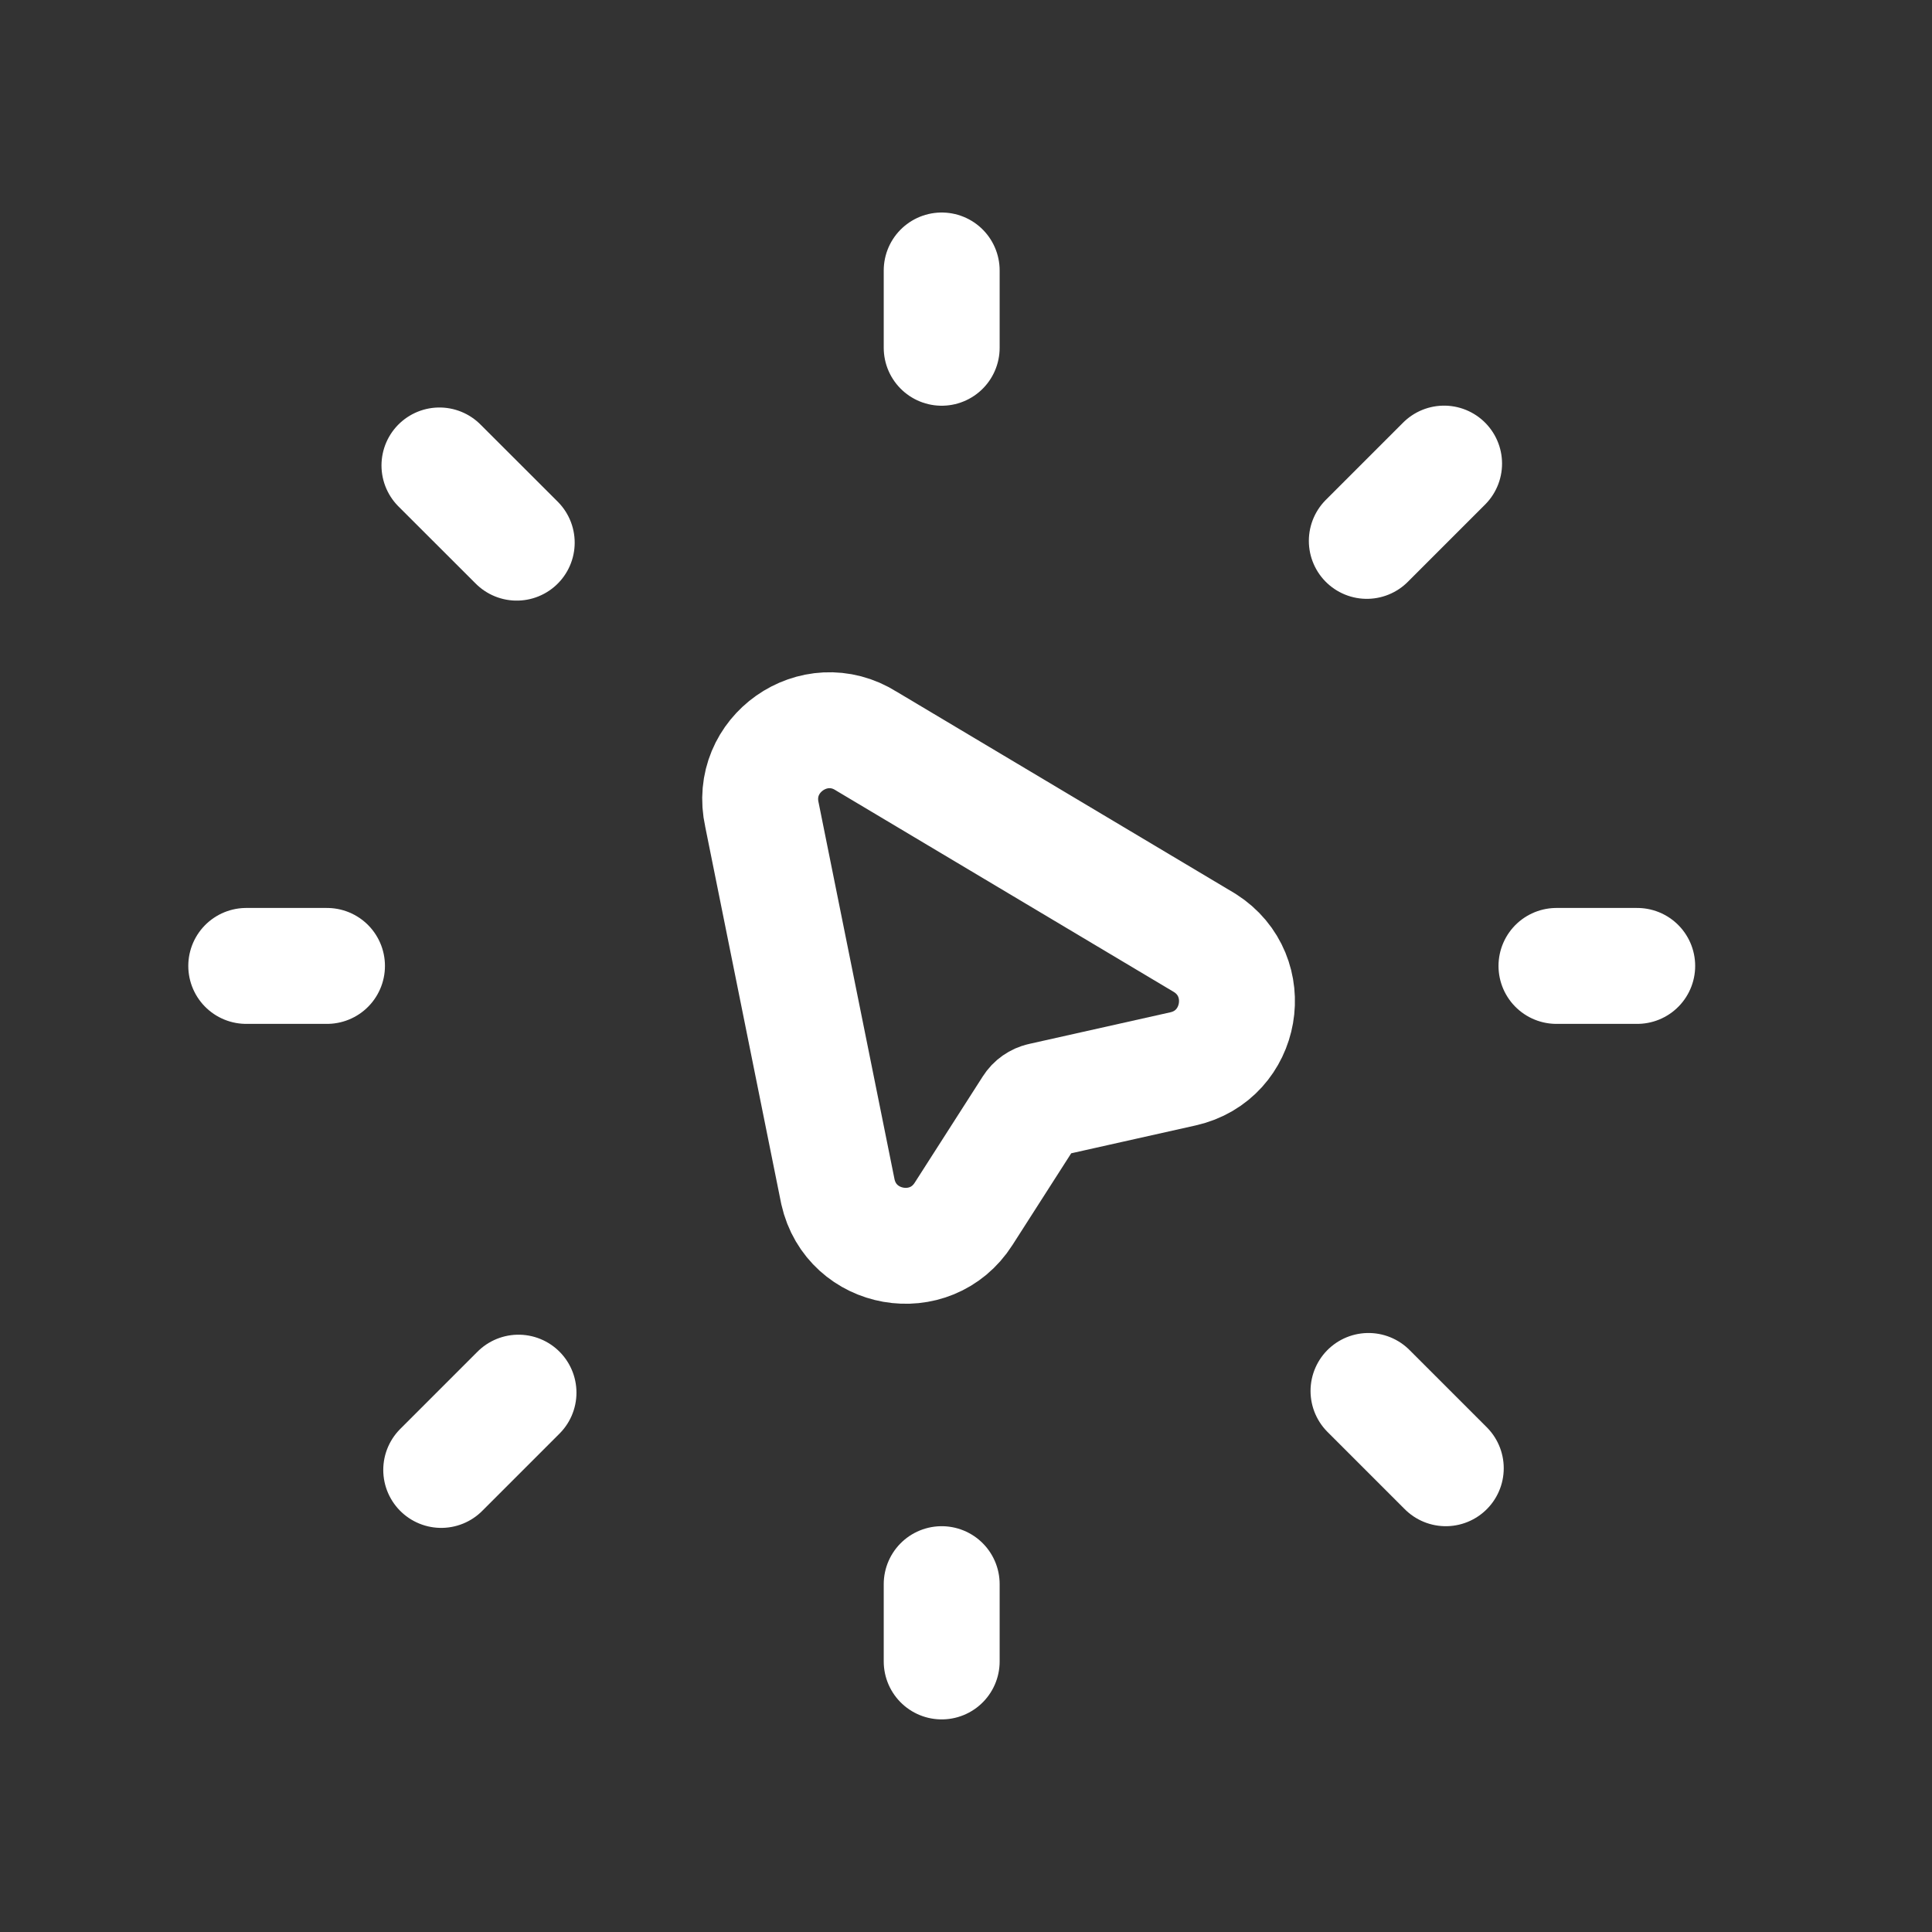
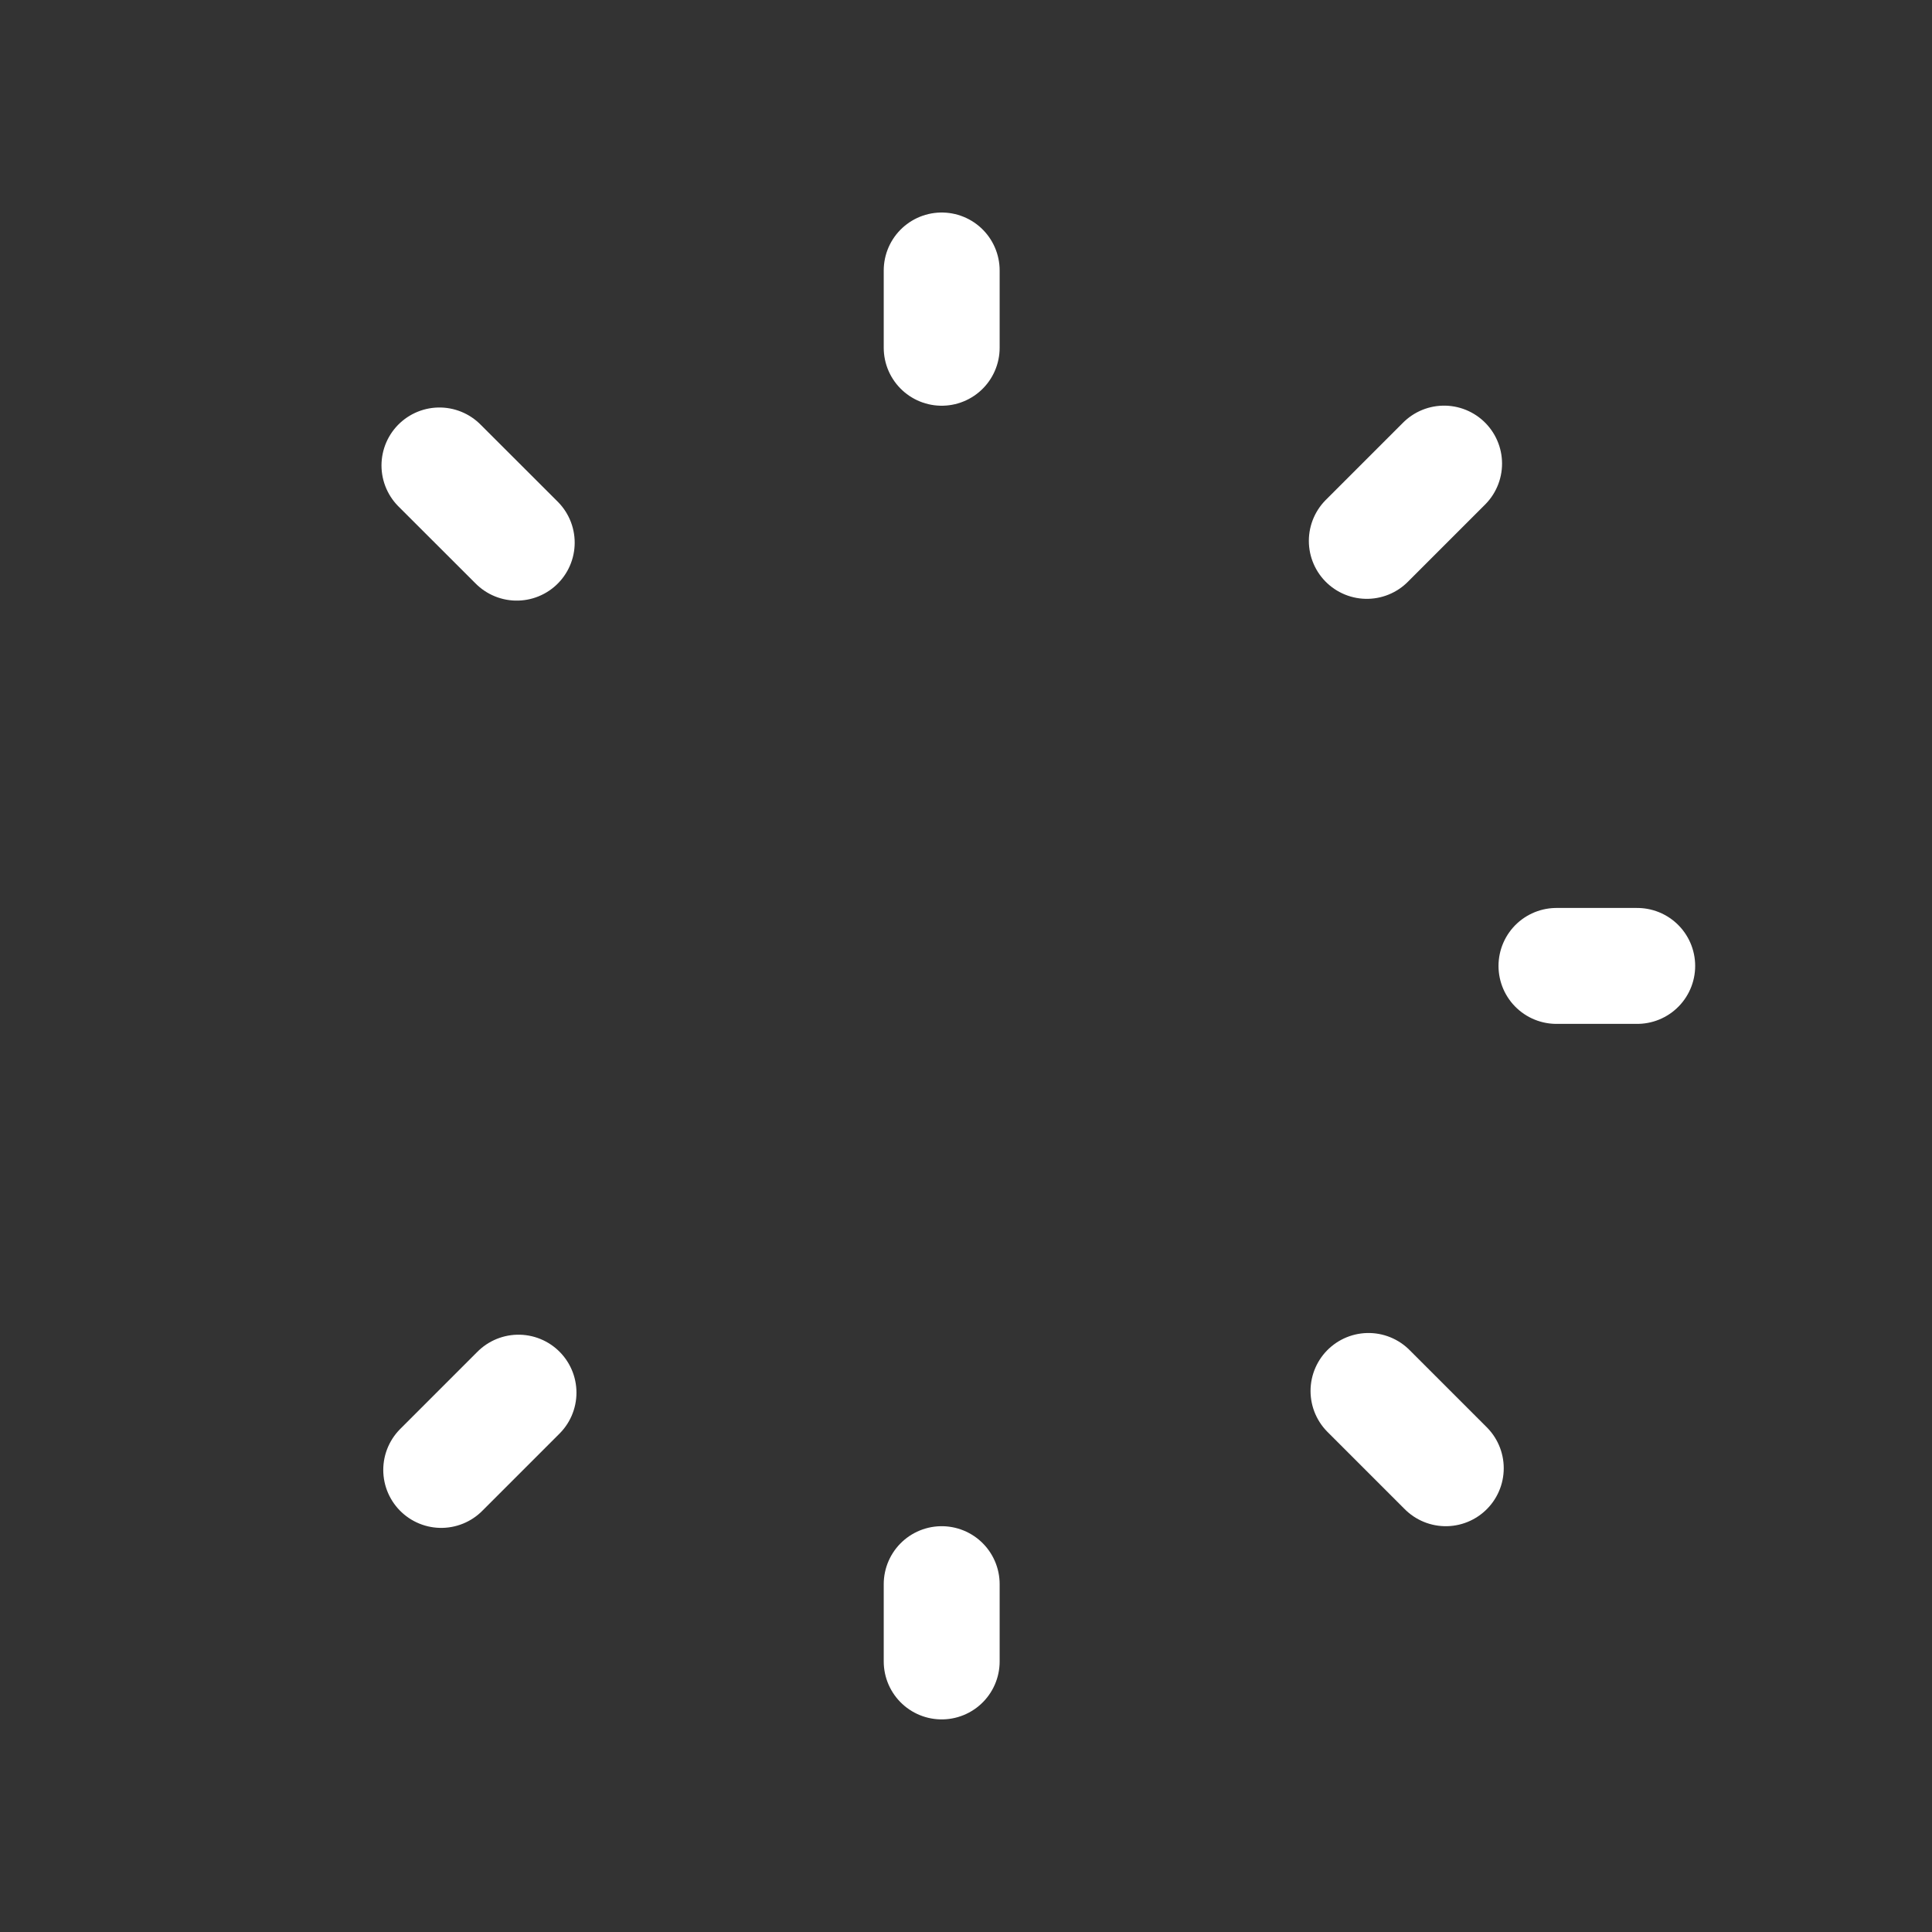
<svg xmlns="http://www.w3.org/2000/svg" width="24" height="24" viewBox="0 0 24 24" fill="none">
  <rect x="0" y="0" width="24" height="24" fill="#333333" stroke="none" />
-   <path d="M20.338 11.999H19.335M4.062 11.999H3.059M17.939 5.759L16.979 6.719M5.481 18.26L6.441 17.3M5.459 5.782L6.419 6.741M17.96 18.239L17 17.279M11.698 19.679V20.639M11.698 3.36V4.32" stroke="white" stroke-width="1.44" stroke-linecap="round" stroke-linejoin="round" />
-   <path fill-rule="evenodd" clip-rule="evenodd" d="M14.695 13.278L12.94 13.671C12.889 13.682 12.844 13.714 12.816 13.758L11.97 15.079C11.559 15.723 10.576 15.549 10.409 14.805L9.465 10.121C9.298 9.373 10.117 8.798 10.763 9.207L14.967 11.714C15.613 12.124 15.441 13.111 14.695 13.278Z" stroke="white" stroke-width="1.44" stroke-linecap="round" stroke-linejoin="round" />
+   <path d="M20.338 11.999H19.335M4.062 11.999M17.939 5.759L16.979 6.719M5.481 18.26L6.441 17.3M5.459 5.782L6.419 6.741M17.96 18.239L17 17.279M11.698 19.679V20.639M11.698 3.36V4.32" stroke="white" stroke-width="1.44" stroke-linecap="round" stroke-linejoin="round" />
</svg>